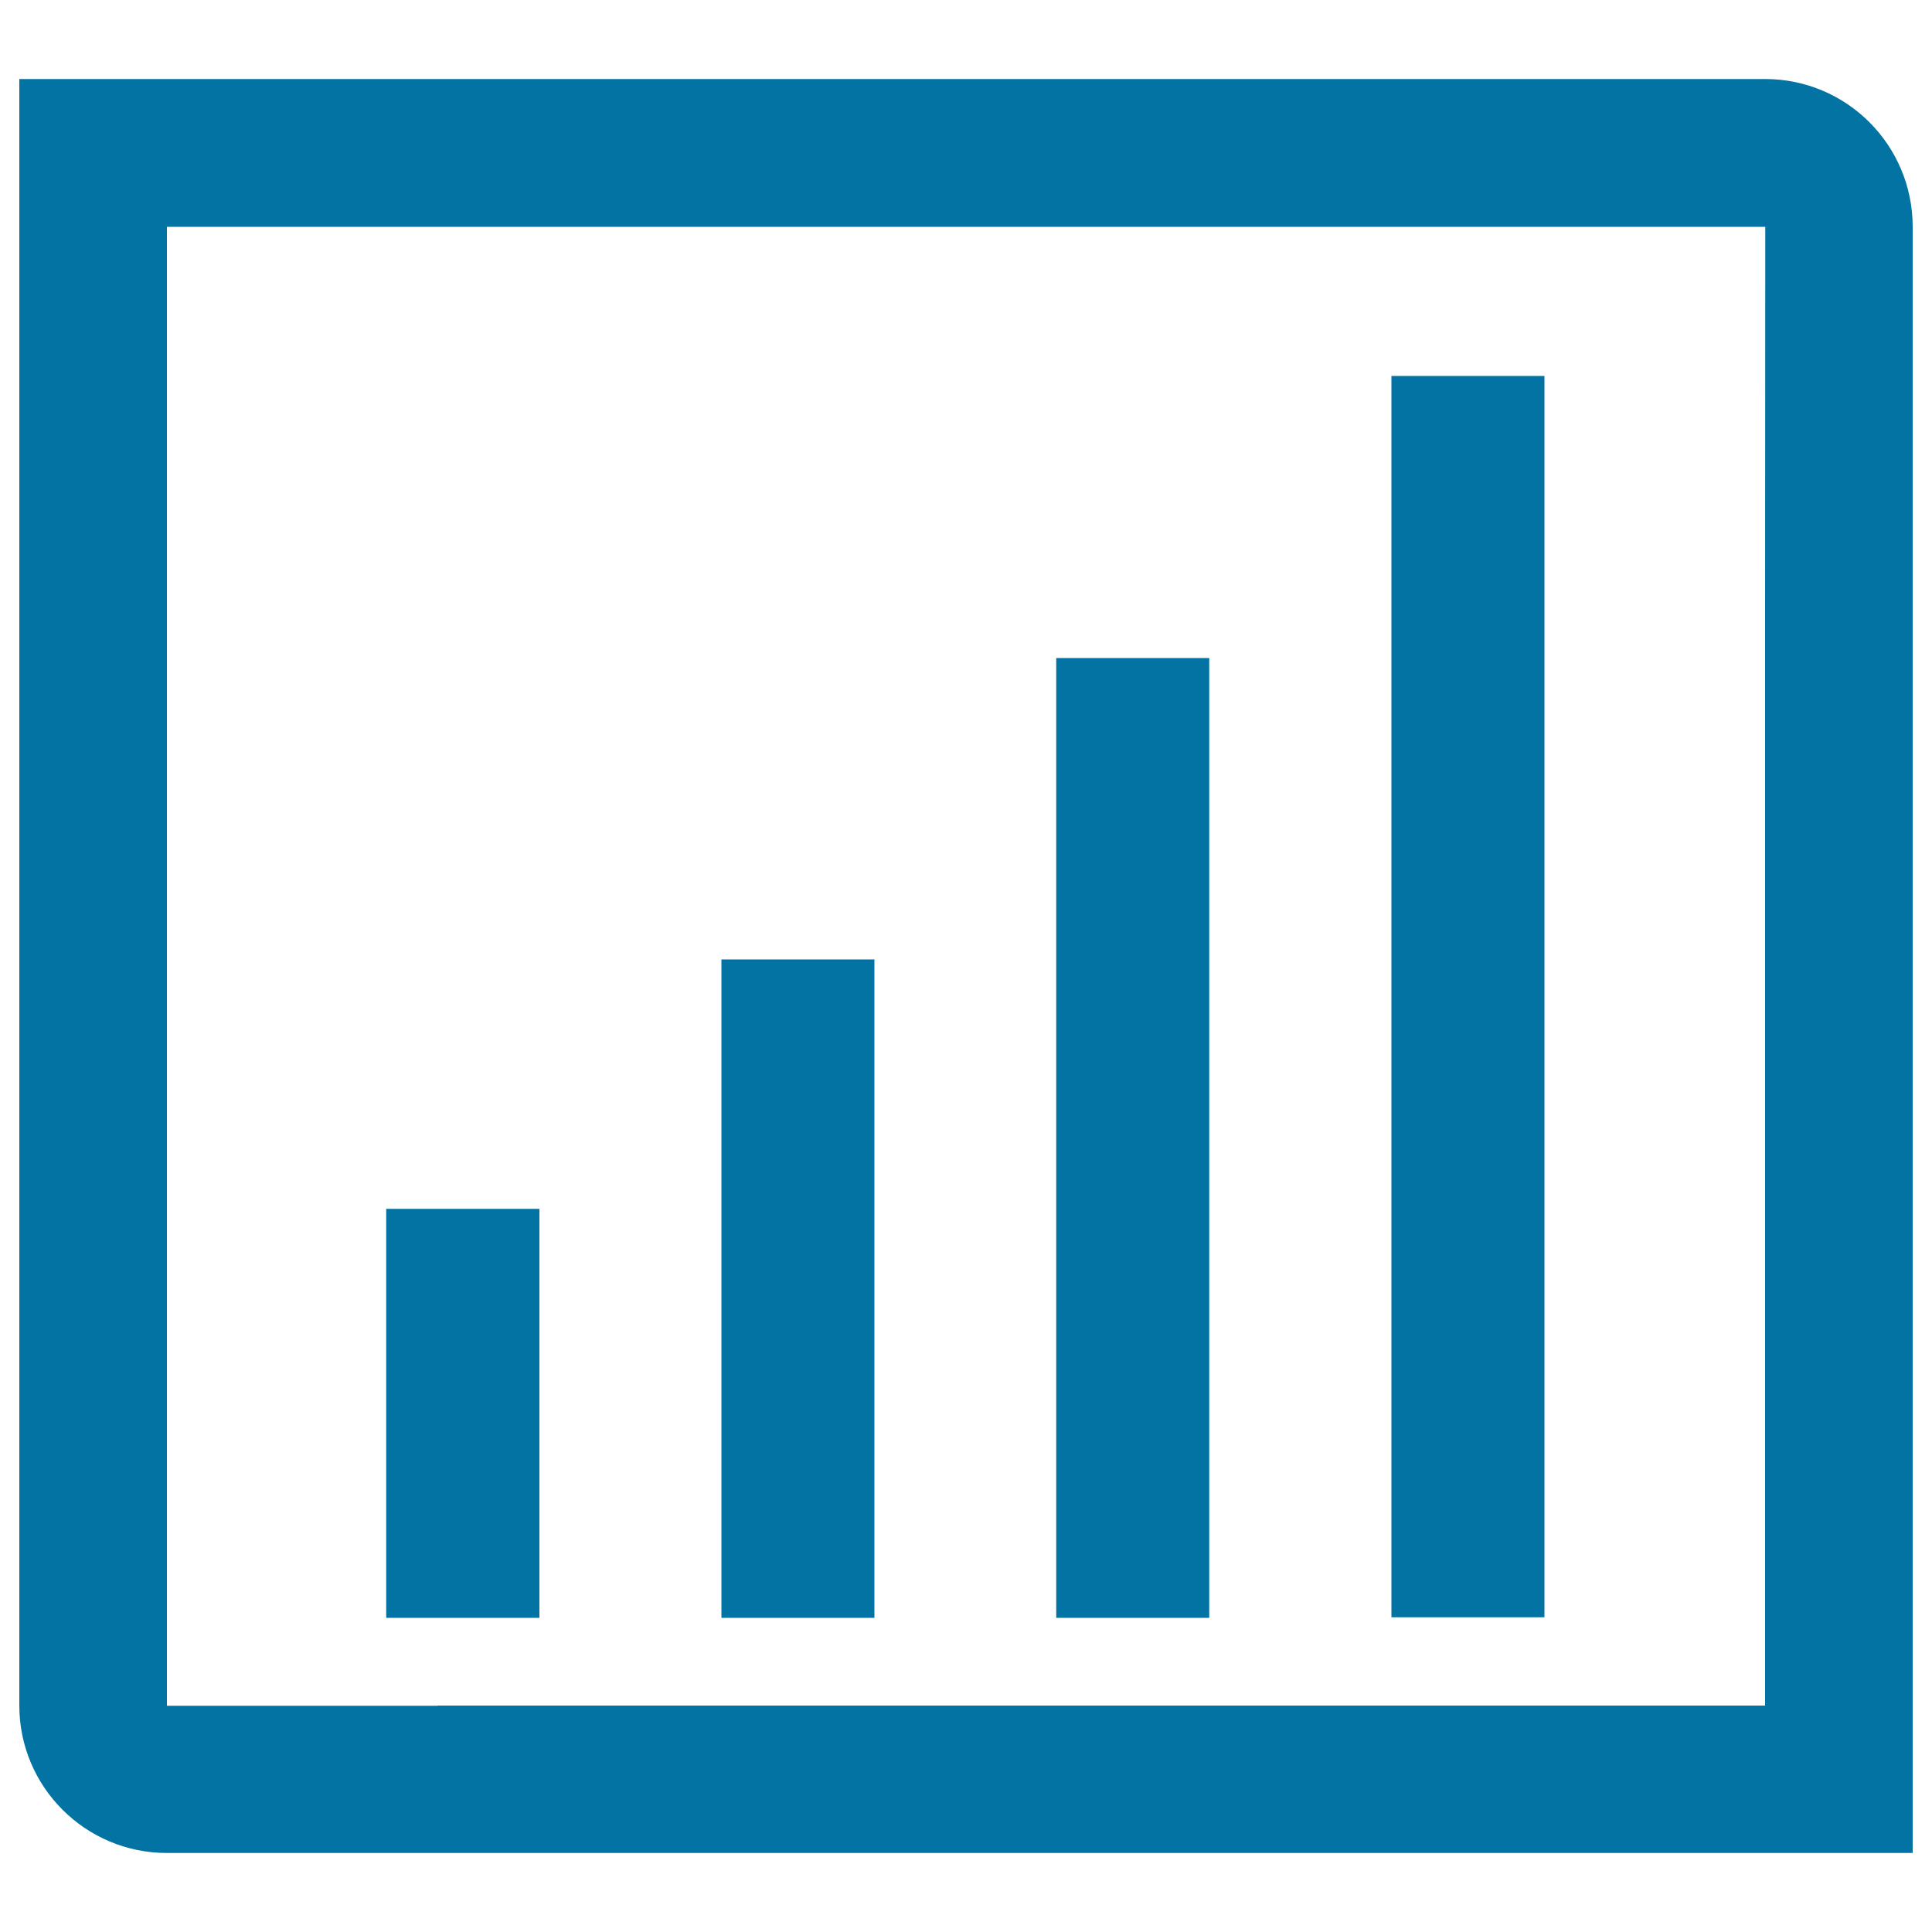
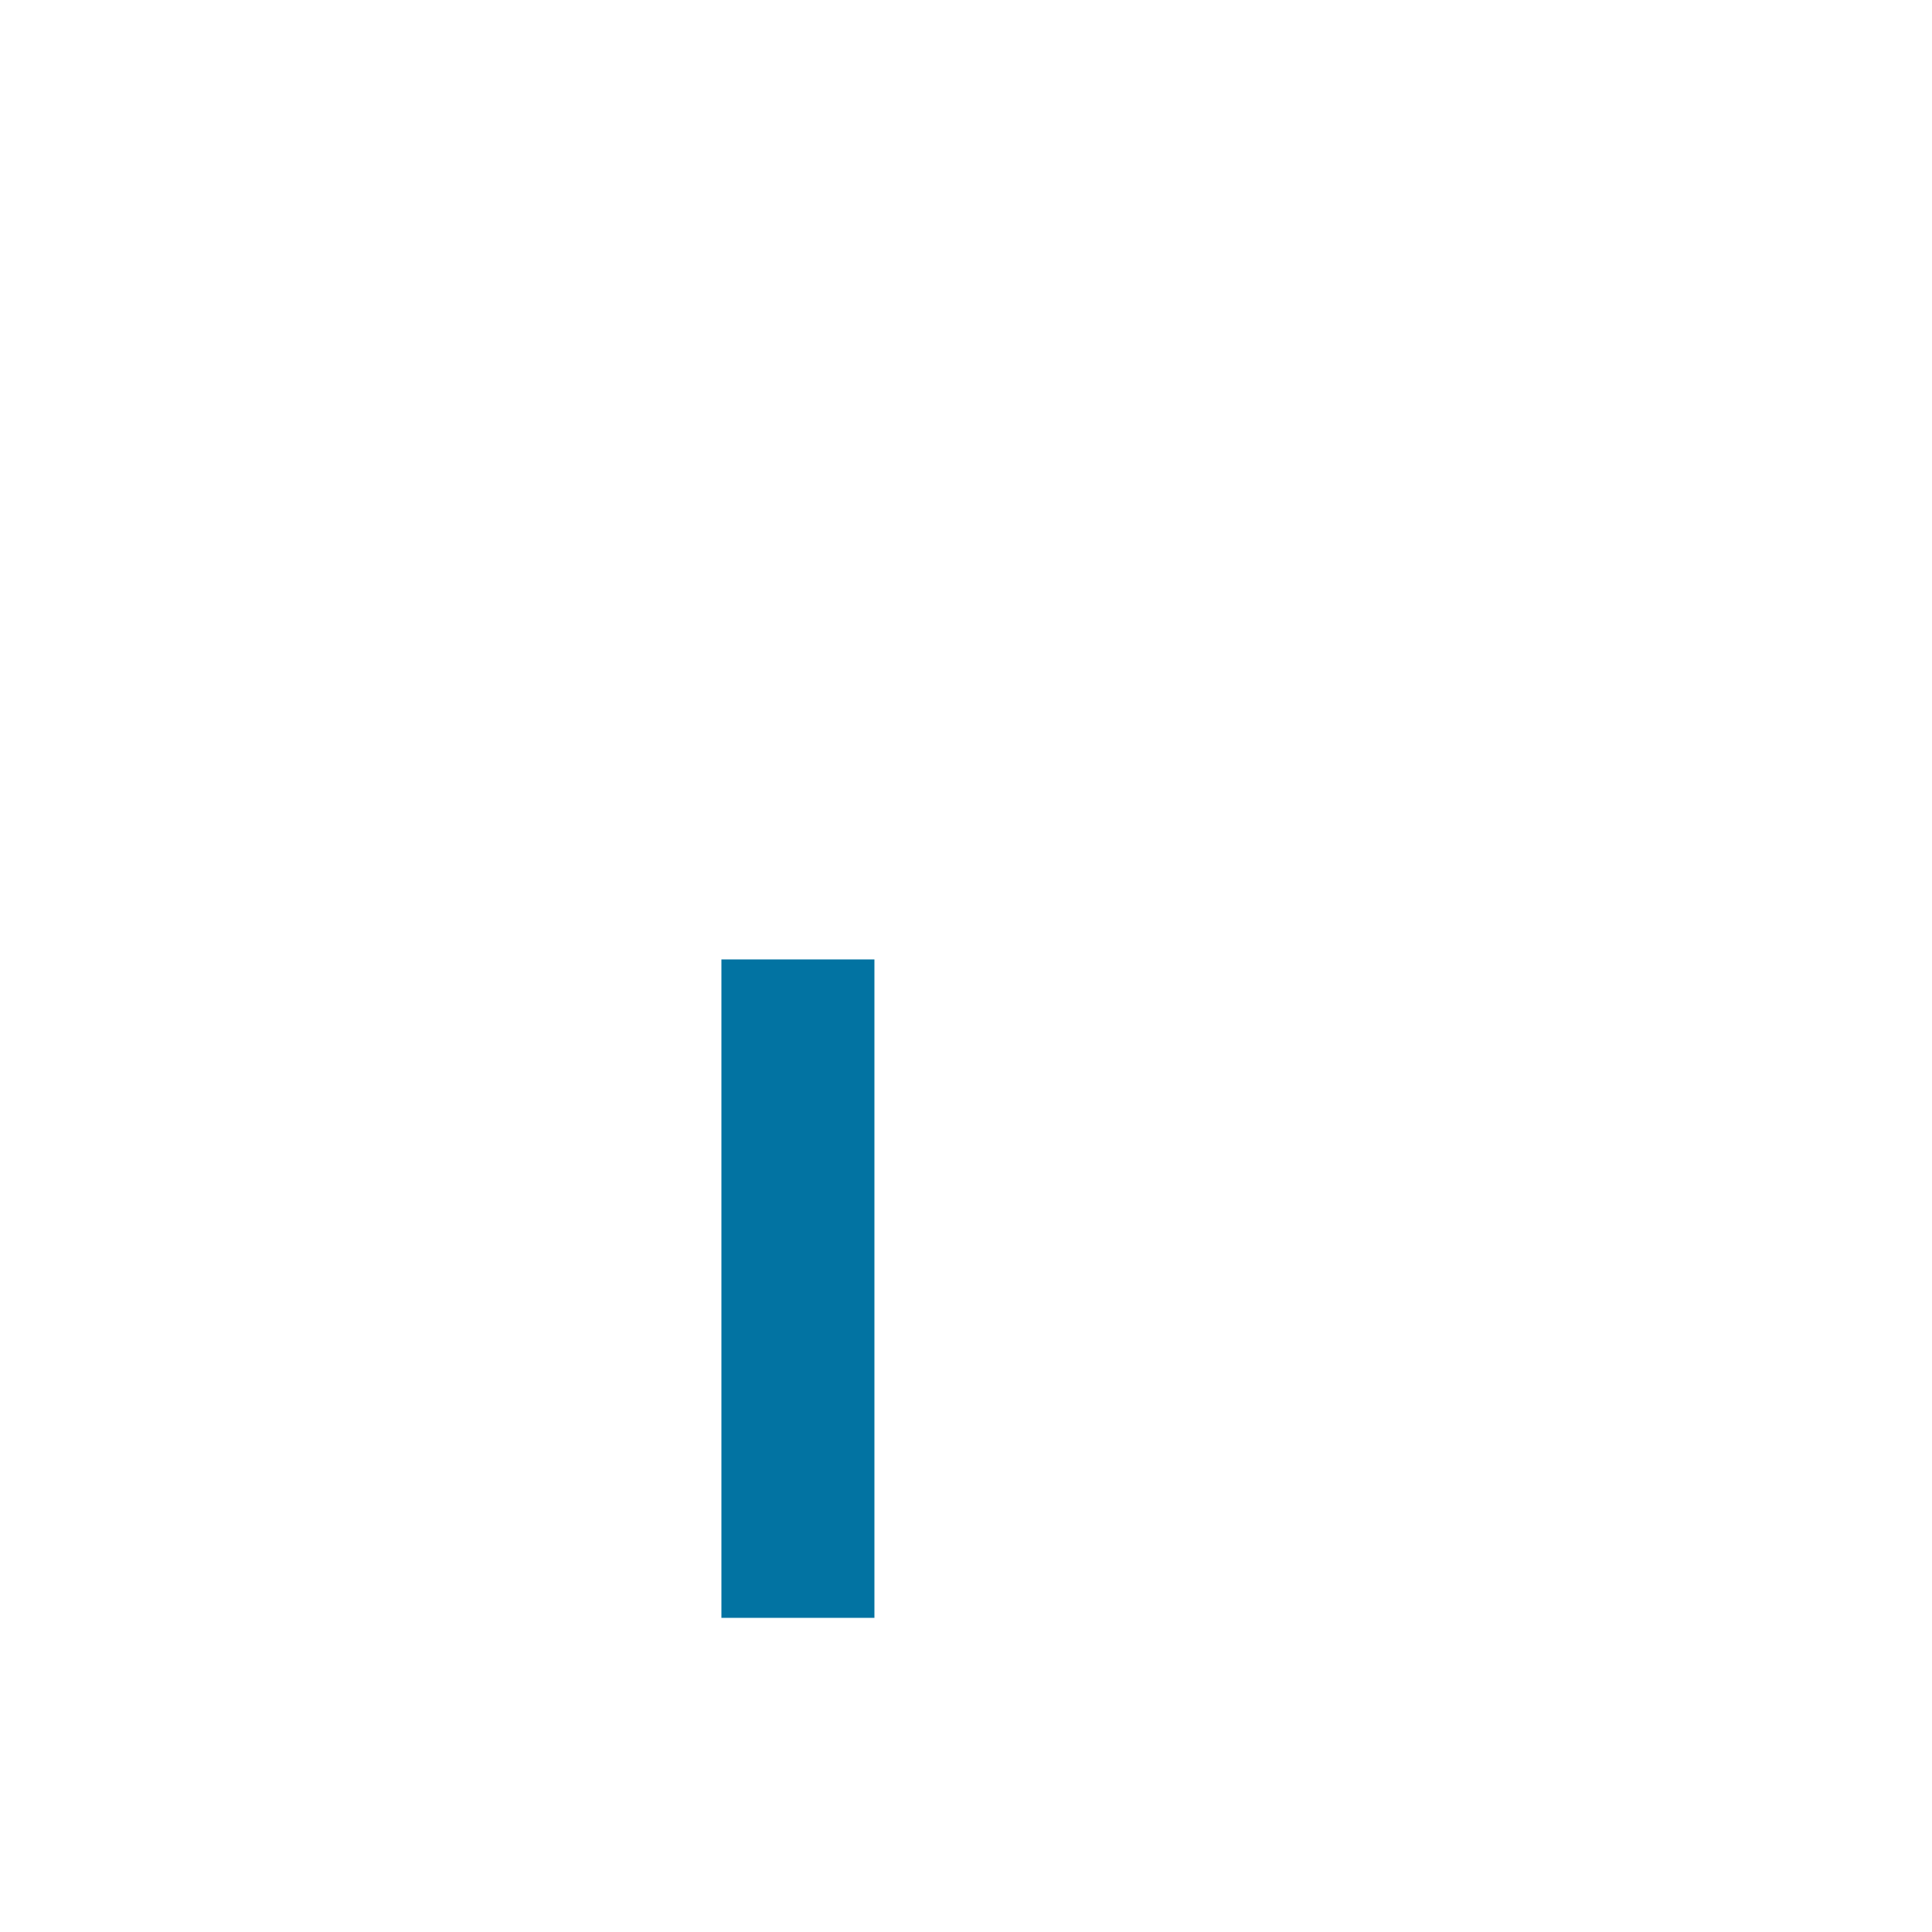
<svg xmlns="http://www.w3.org/2000/svg" viewBox="0 0 1000 1000" style="fill:#0273a2">
  <title>Datas SVG icon</title>
-   <path d="M913.6,40.9H773.3H10v639v202.9c0,42.1,34.2,76.3,76.4,76.3h140.2H990V317.7V117.4C990,75.1,955.8,40.9,913.6,40.9z M913.6,317.7v565.1H226.6v0.1H86.4V680l0,0V117.4h687l0,0h140.3L913.6,317.7L913.6,317.7z" />
-   <path d="M199.9,837.5V625.7h79.3v211.7H199.9z" />
-   <path d="M373.4,837.4V496.6h79.2v340.8H373.4z" />
-   <path d="M546.7,837.4V340.6h79.2v496.8H546.7z" />
-   <path d="M720.2,837.1V194.6h79.2v642.5H720.2z" />
+   <path d="M373.4,837.4V496.6h79.2v340.8H373.4" />
</svg>